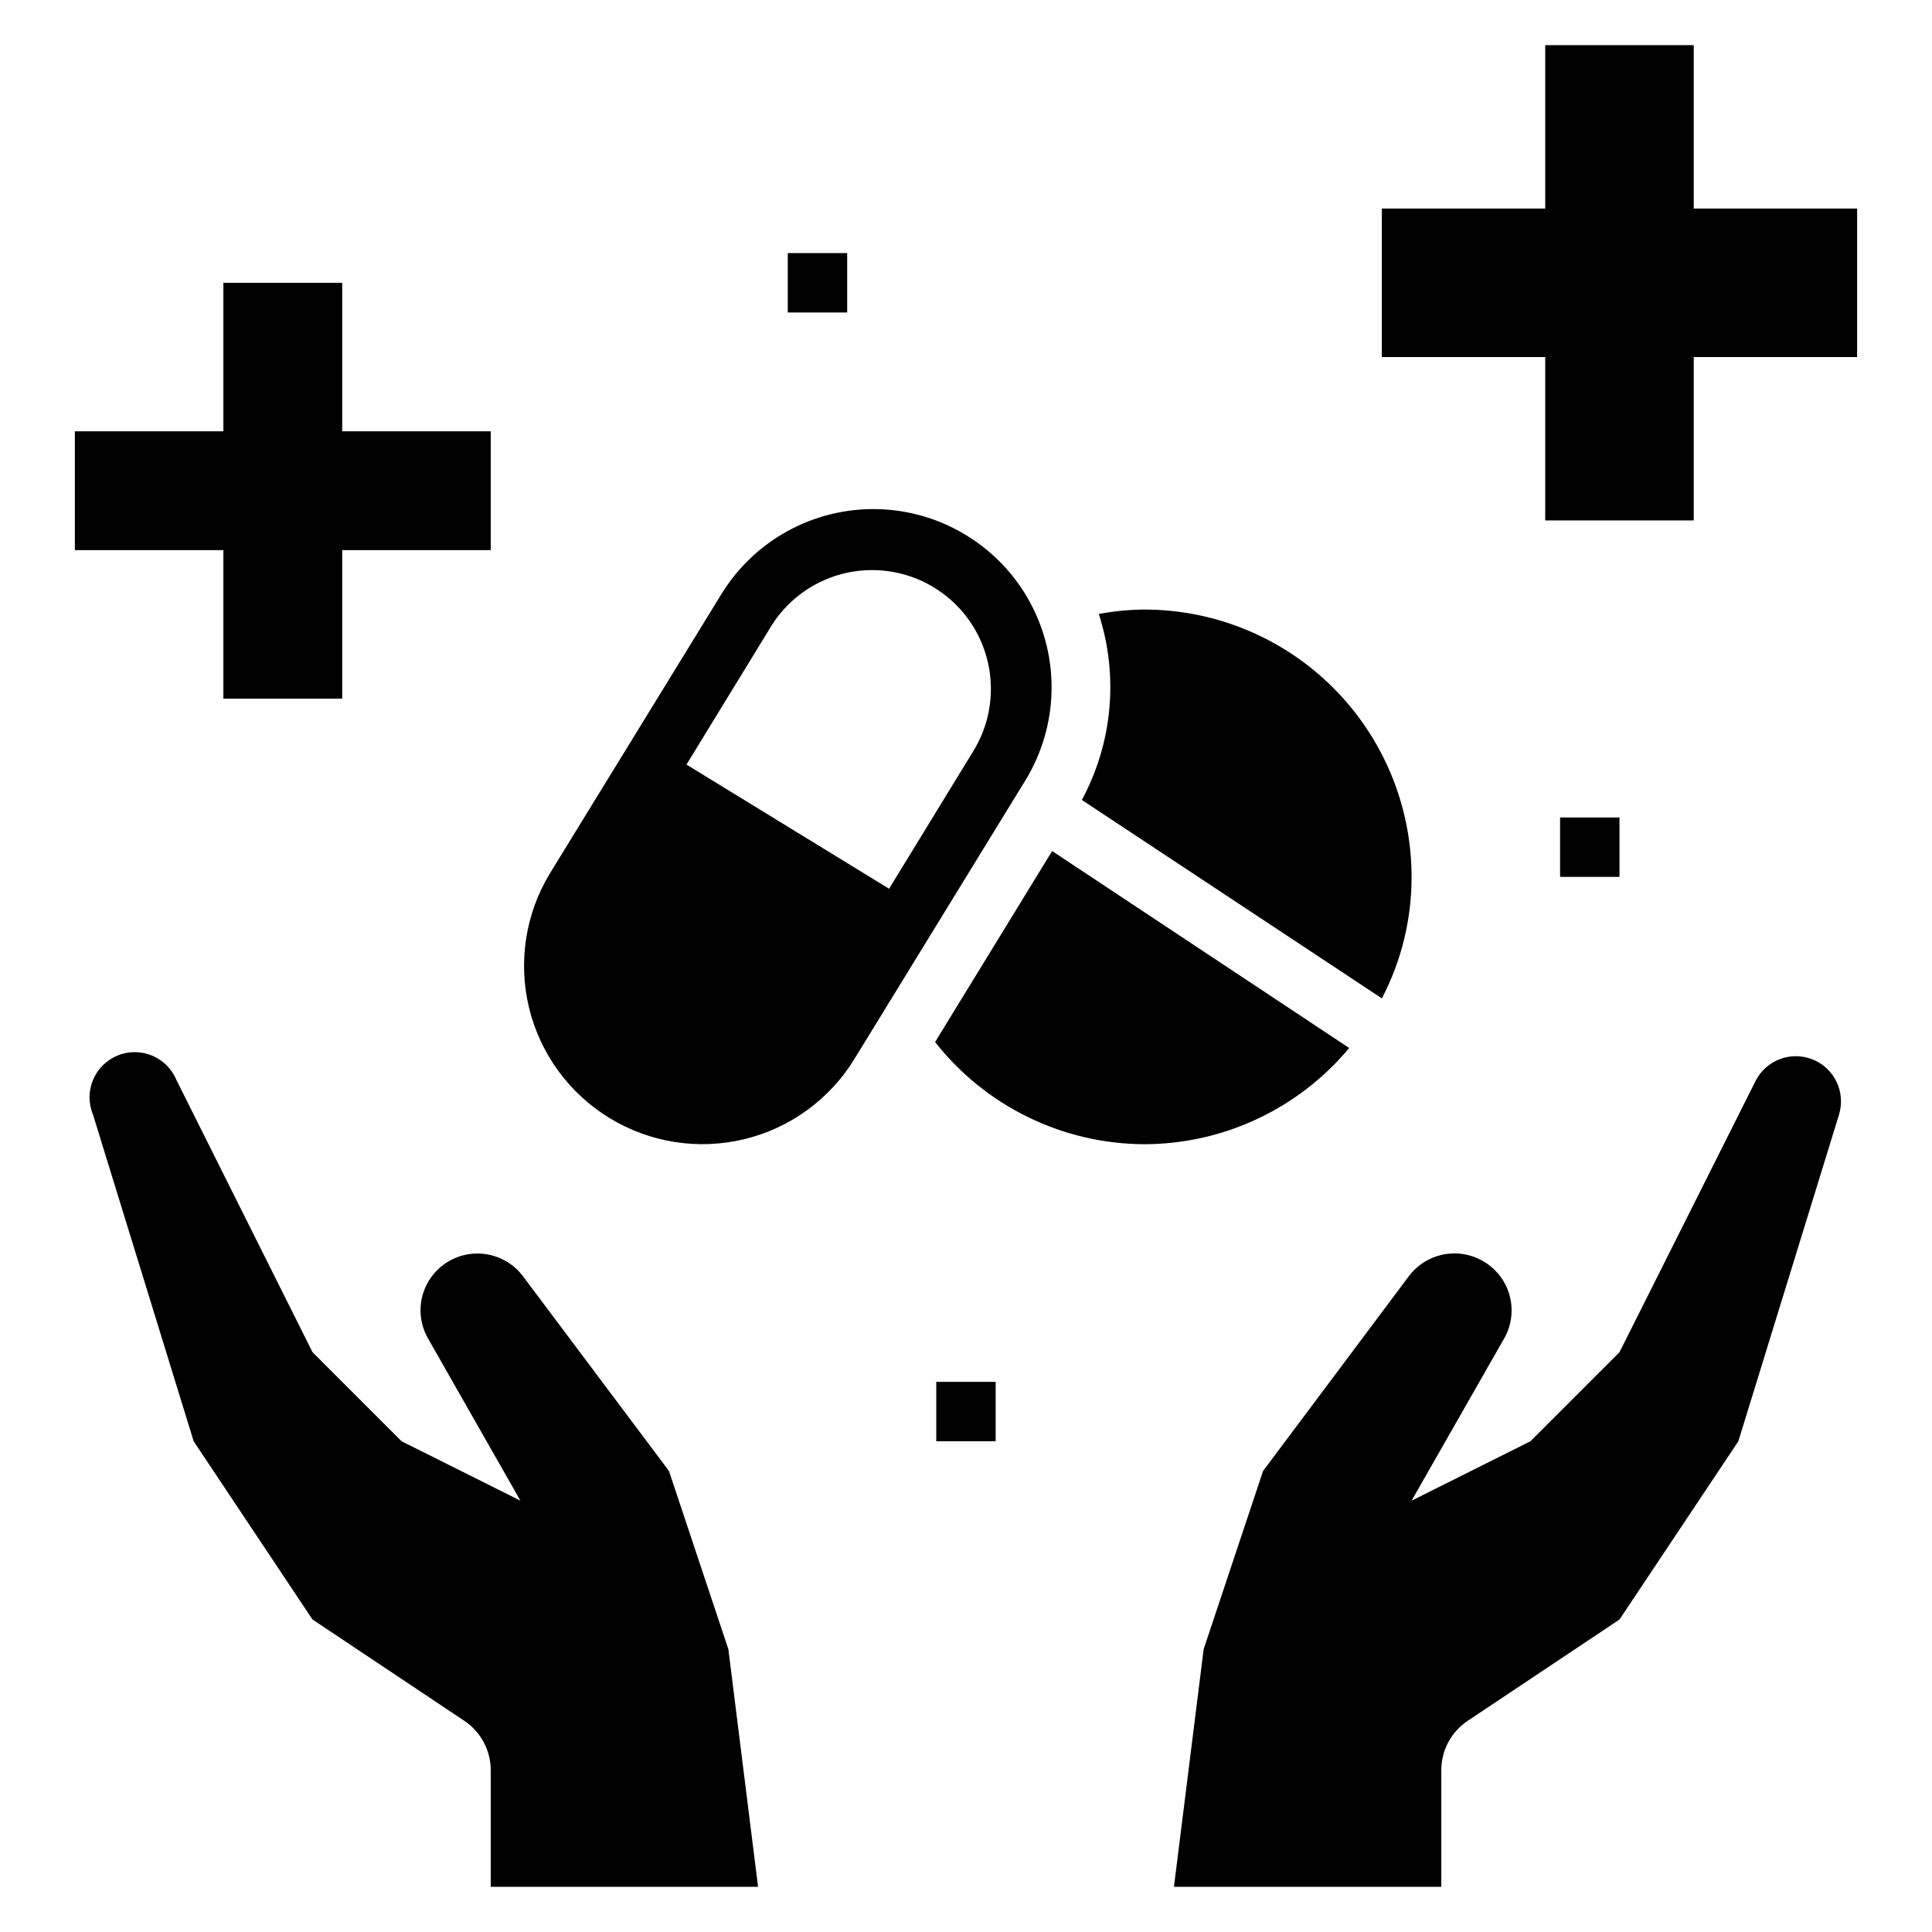
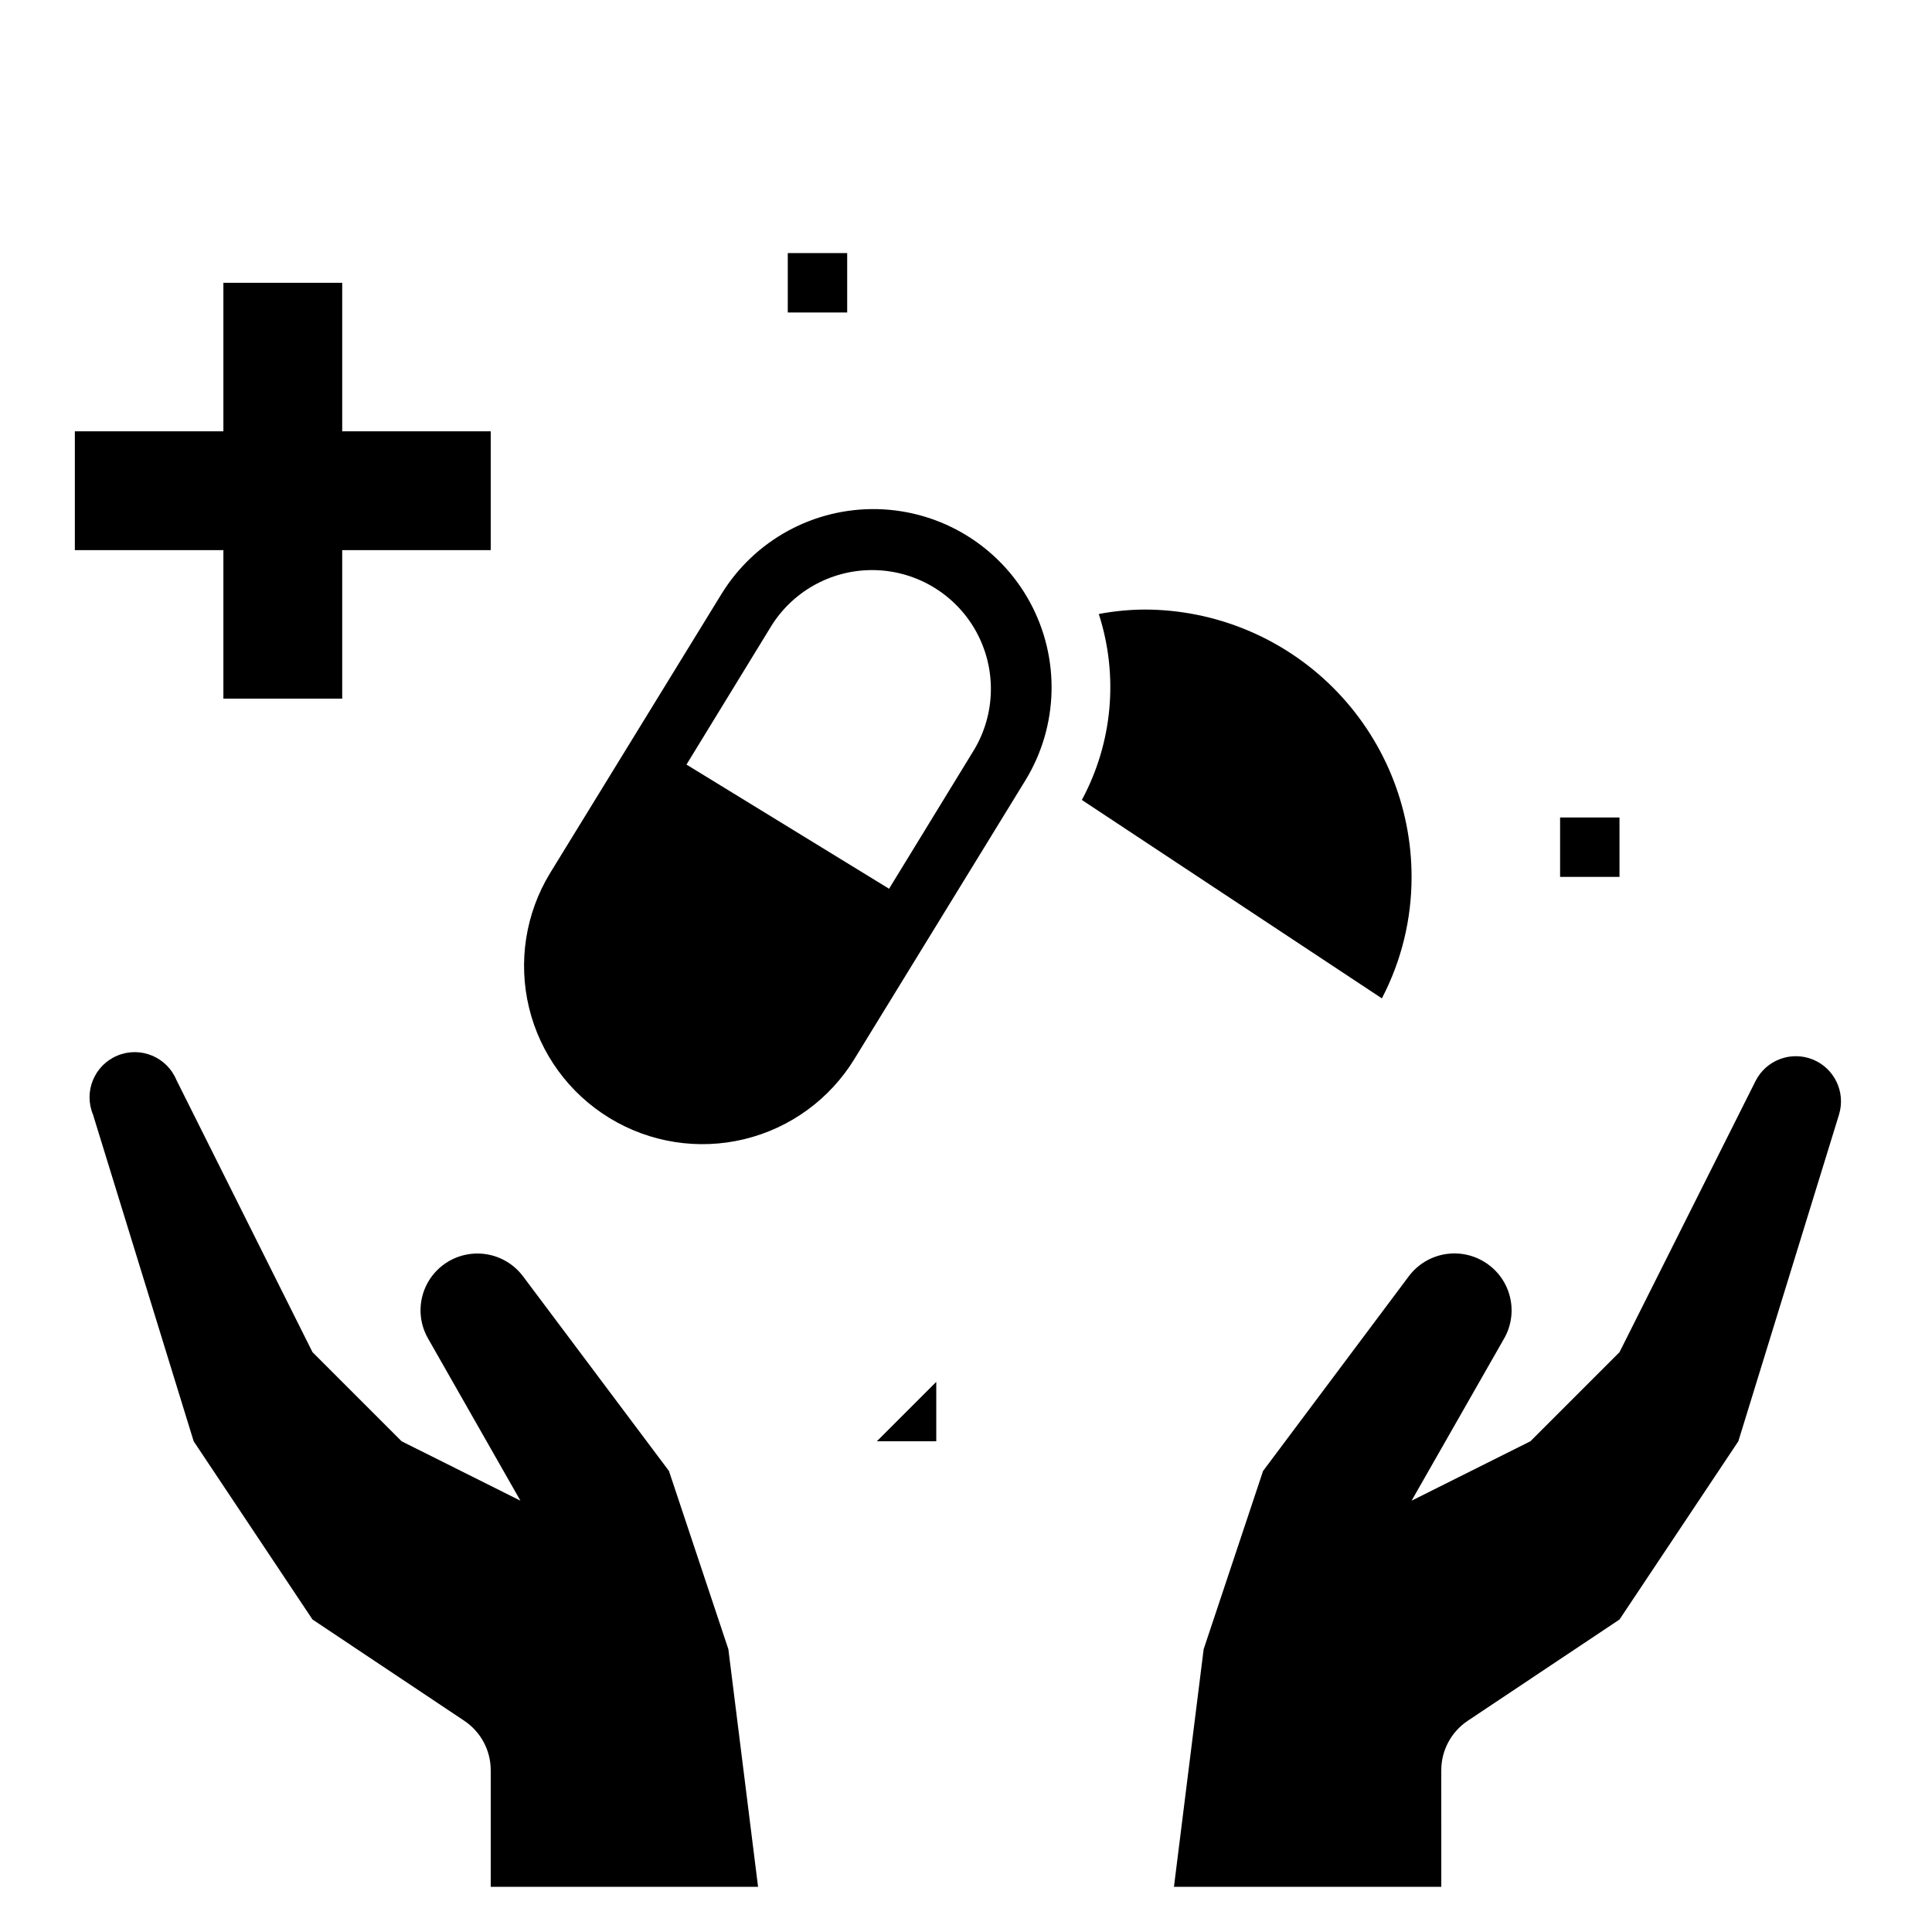
<svg xmlns="http://www.w3.org/2000/svg" fill="#000000" width="800px" height="800px" version="1.1" viewBox="144 144 512 512">
  <g>
-     <path d="m553.5 281.92h39.359v-43.297h43.297v-39.359h-43.297v-43.297h-39.359v43.297h-43.297v39.359h43.297z" />
    <path d="m203.2 329.15h31.488v-39.359h39.359v-31.488h-39.359v-39.359h-31.488v39.359h-39.363v31.488h39.363z" />
    <path d="m537.84 478.72c-3.207-2.144-7.113-2.981-10.922-2.336-3.805 0.641-7.219 2.719-9.543 5.801l-38.652 51.641-15.742 47.23-7.871 62.977h70.848l-0.004-30.938c0.012-5.25 2.641-10.152 7.008-13.066l40.227-26.844 31.488-47.23 26.688-86.594h-0.004c1.812-5.938-1.219-12.277-6.981-14.594-5.758-2.316-12.332 0.156-15.137 5.699l-36.055 71.871-23.617 23.617-31.488 15.742 24.48-42.902h0.004c1.918-3.316 2.5-7.242 1.621-10.977-0.879-3.731-3.148-6.984-6.348-9.098z" />
    <path d="m262.16 478.72c-3.176 2.113-5.434 5.352-6.309 9.066-0.879 3.711-0.312 7.617 1.586 10.93l24.48 42.98-31.488-15.742-23.617-23.617-36.051-72.109c-2.523-6.109-9.52-9.016-15.629-6.492-6.106 2.519-9.016 9.516-6.492 15.625l26.684 86.59 31.488 47.23 40.227 26.844v0.004c4.371 2.914 6.996 7.816 7.008 13.066v30.938h70.848l-7.871-62.977-15.742-47.23-38.652-51.562h-0.004c-2.312-3.094-5.719-5.188-9.527-5.844-3.805-0.66-7.719 0.164-10.938 2.301z" />
    <path d="m557.44 360.64h15.742v15.742h-15.742z" />
-     <path d="m392.12 510.21h15.742v15.742h-15.742z" />
+     <path d="m392.12 510.21v15.742h-15.742z" />
    <path d="m352.77 211.07h15.742v15.742h-15.742z" />
    <path d="m305.54 440.3c10.699 6.527 23.555 8.539 35.734 5.586 12.18-2.953 22.688-10.629 29.207-21.332l45.266-73.762c8.805-14.398 9.254-32.398 1.188-47.223-8.07-14.824-23.434-24.215-40.305-24.641-16.871-0.422-32.688 8.188-41.492 22.586l-45.344 73.84c-6.527 10.699-8.539 23.555-5.586 35.734s10.625 22.688 21.332 29.211zm42.98-130.6c5.965-9.402 16.449-14.957 27.578-14.605 11.129 0.348 21.246 6.547 26.609 16.305 5.359 9.758 5.172 21.625-0.5 31.207l-22.594 36.918-53.688-32.906z" />
    <path d="m510.21 408.58c5.191-9.938 7.891-20.984 7.871-32.195 0-18.789-7.465-36.812-20.75-50.098s-31.309-20.75-50.098-20.75c-4.043 0.031-8.074 0.43-12.043 1.18 5.289 16.352 3.668 34.152-4.488 49.277z" />
-     <path d="m447.23 447.23c20.988-0.035 40.883-9.379 54.316-25.504l-78.719-52.191-31.016 50.617c13.367 17.016 33.777 26.988 55.418 27.078z" />
  </g>
</svg>